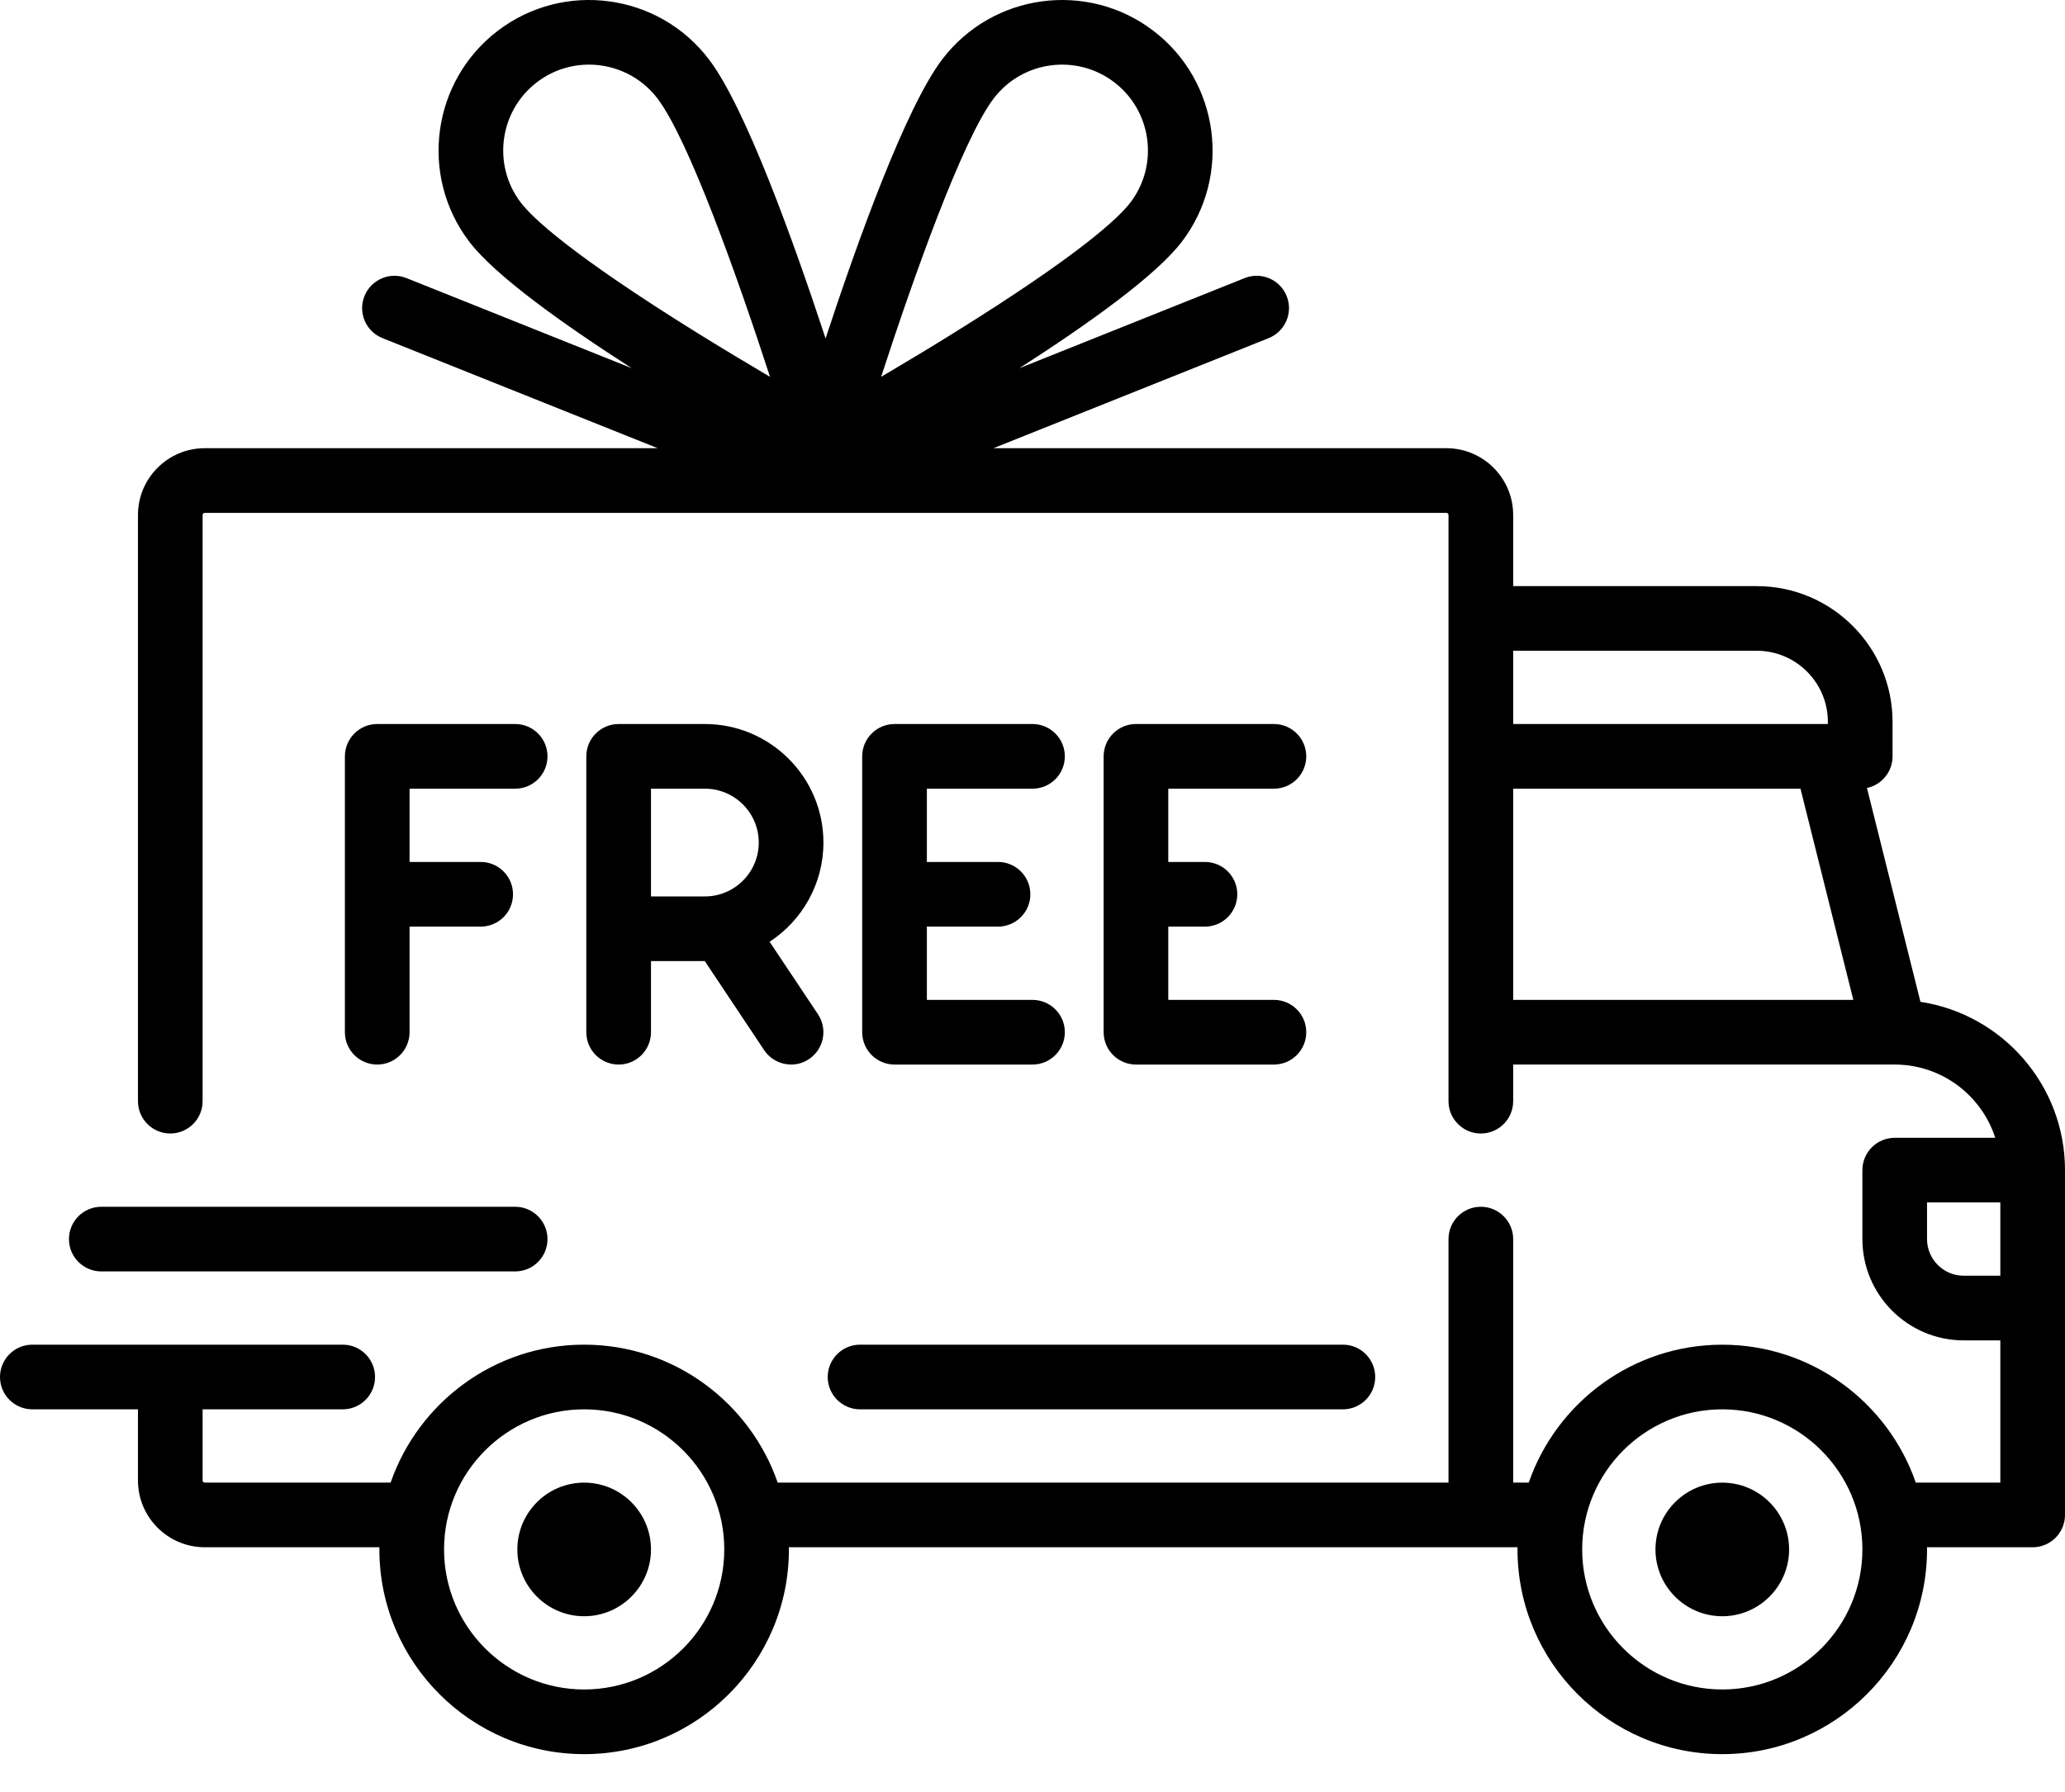
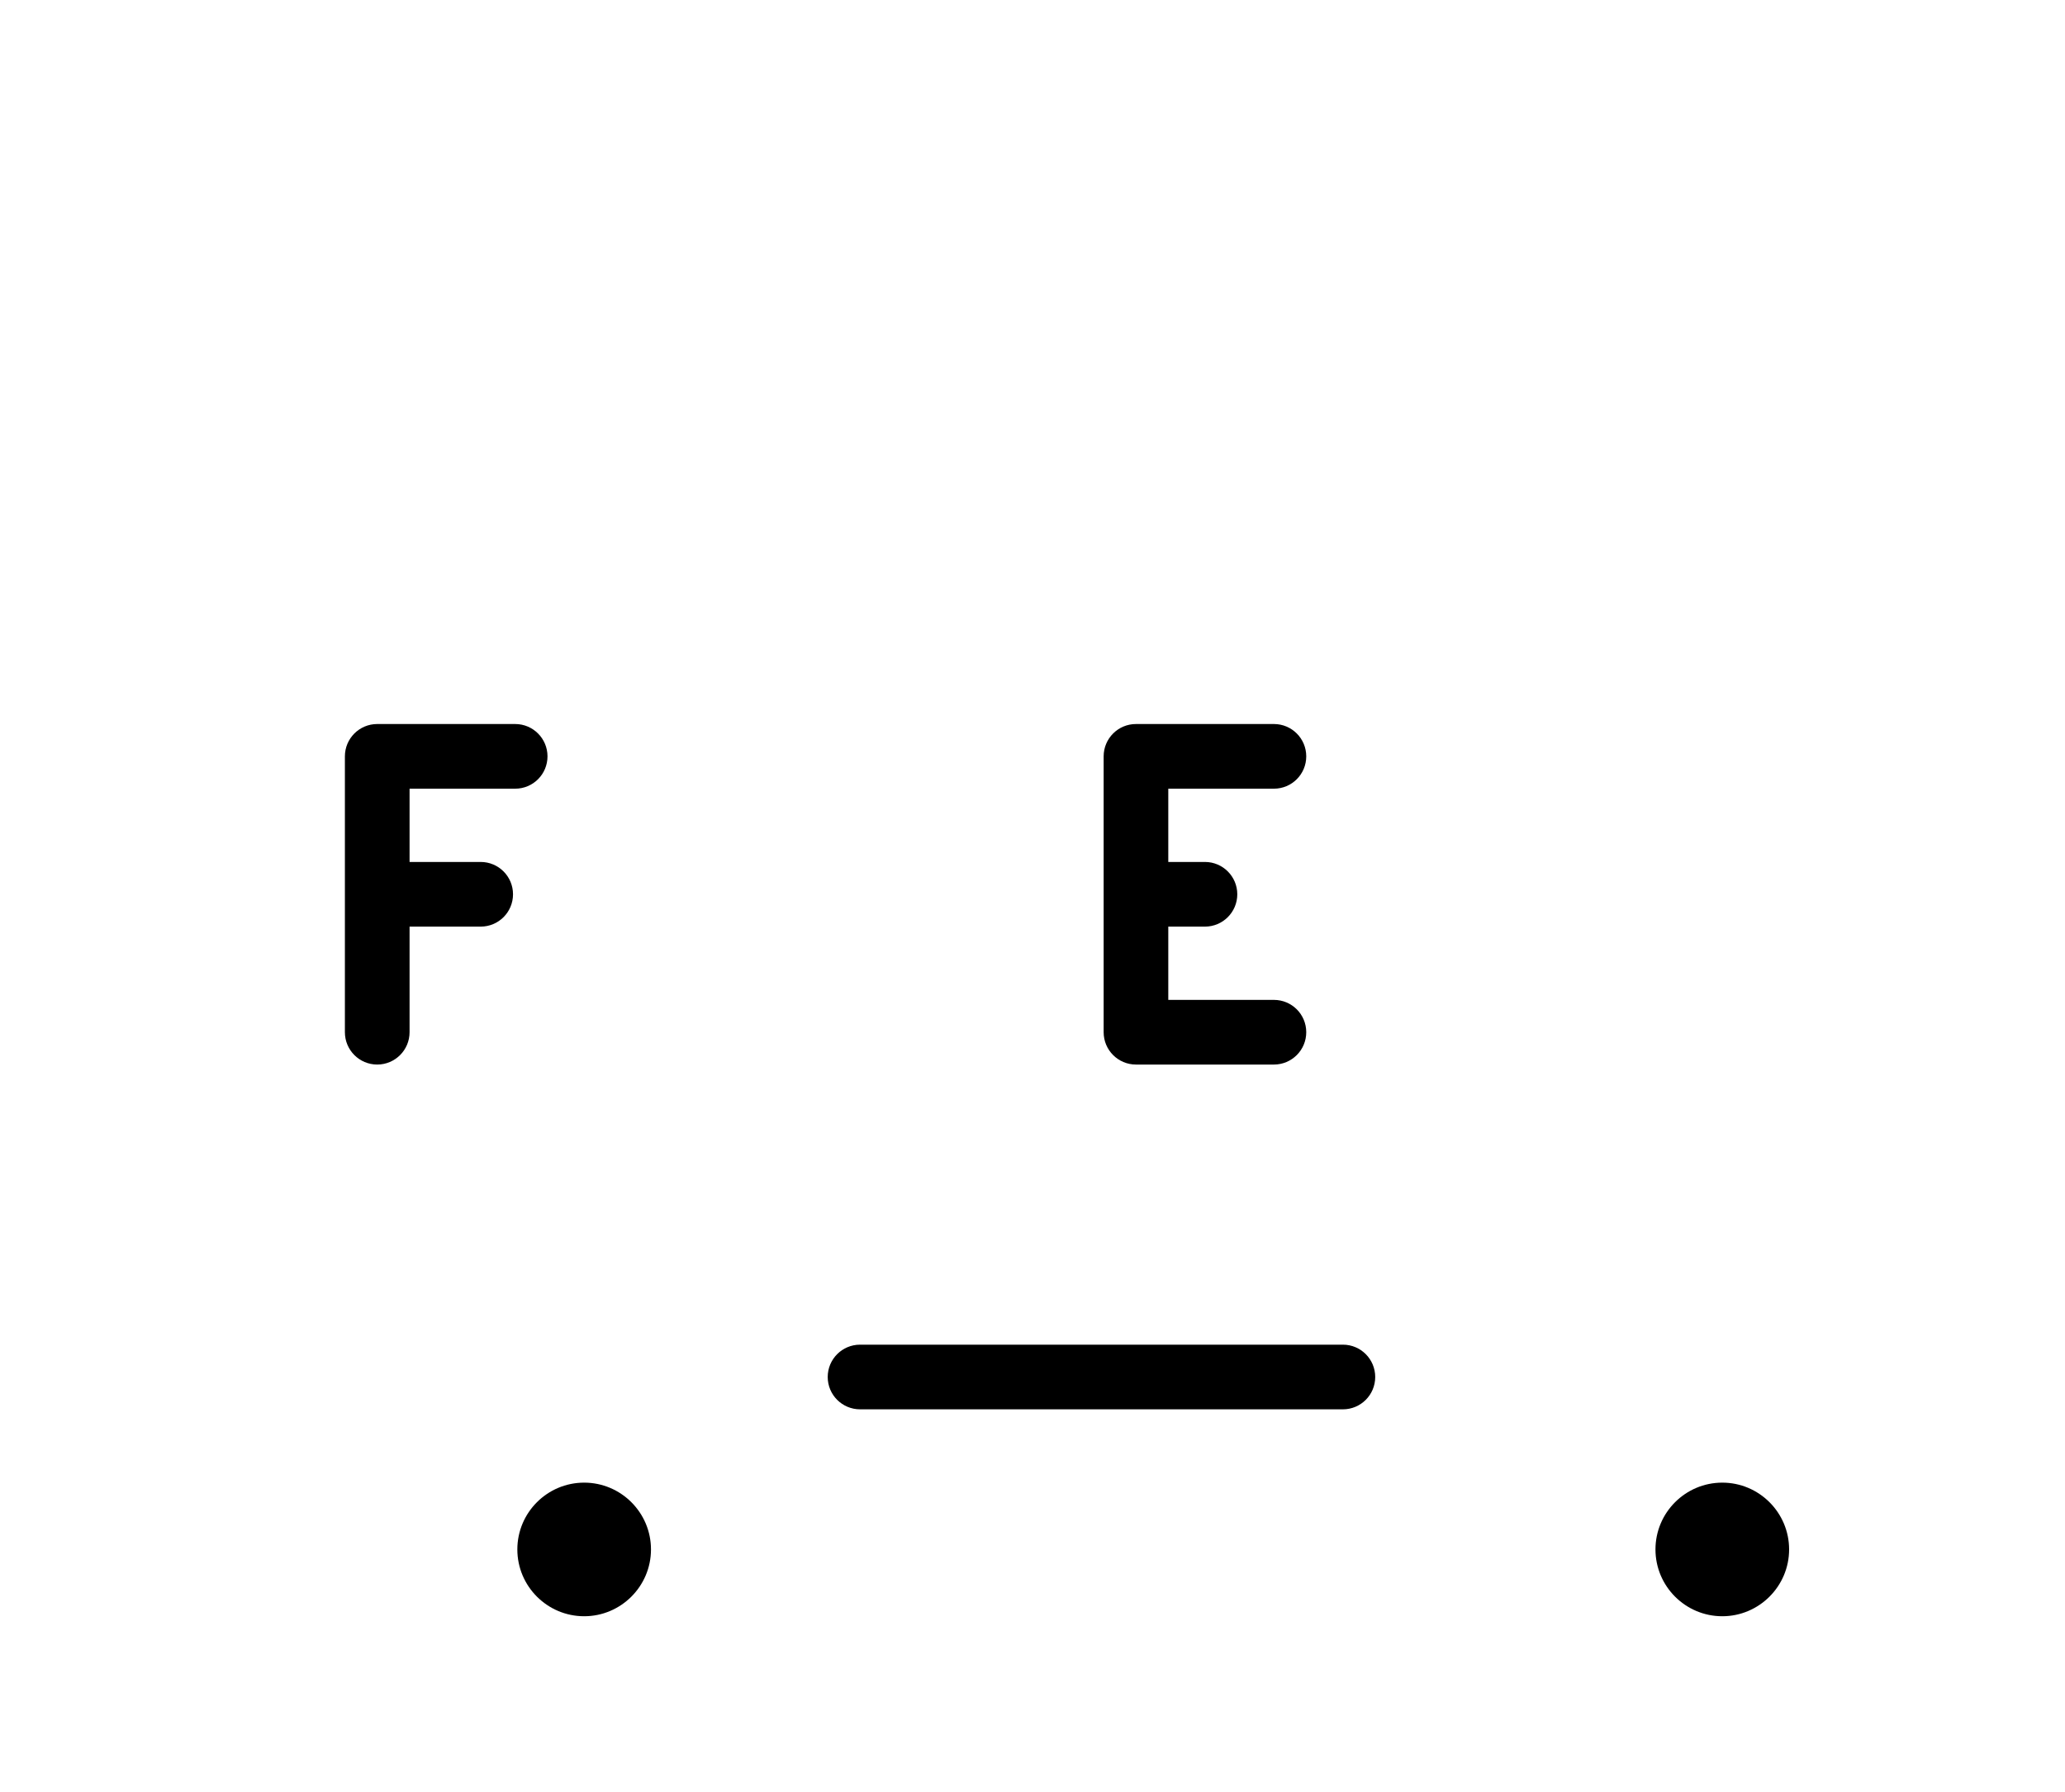
<svg xmlns="http://www.w3.org/2000/svg" fill="none" viewBox="0 0 53 46" height="46" width="53">
-   <path fill="black" d="M49.29 25.719L47.917 20.229C48.293 20.149 48.574 19.816 48.574 19.417V18.532C48.574 16.61 47.011 15.047 45.089 15.047H38.837V13.221C38.837 12.275 38.068 11.506 37.122 11.506H25.498L32.562 8.68C32.987 8.51 33.194 8.027 33.024 7.602C32.854 7.176 32.371 6.969 31.945 7.139L26.162 9.453C27.924 8.322 29.668 7.077 30.332 6.207C31.624 4.513 31.297 2.083 29.602 0.79C27.908 -0.502 25.478 -0.175 24.186 1.52C23.241 2.758 21.995 6.237 21.189 8.689C20.383 6.237 19.137 2.758 18.192 1.52C16.9 -0.175 14.47 -0.502 12.776 0.79C11.081 2.083 10.754 4.513 12.046 6.207C12.71 7.078 14.454 8.322 16.216 9.453L10.432 7.139C10.007 6.969 9.524 7.176 9.354 7.602C9.183 8.027 9.39 8.51 9.816 8.68L16.88 11.506H5.256C4.31 11.506 3.541 12.275 3.541 13.221V28.269C3.541 28.727 3.912 29.099 4.371 29.099C4.829 29.099 5.2 28.727 5.2 28.269V13.221C5.2 13.191 5.225 13.166 5.256 13.166H37.122C37.153 13.166 37.177 13.191 37.177 13.221V28.269C37.177 28.728 37.549 29.099 38.007 29.099C38.465 29.099 38.837 28.728 38.837 28.269V27.328H48.626C48.627 27.328 48.628 27.329 48.629 27.329C48.63 27.329 48.631 27.329 48.632 27.329C49.836 27.33 50.859 28.12 51.21 29.21H48.63C48.171 29.21 47.8 29.581 47.8 30.04V31.81C47.8 33.244 48.966 34.41 50.4 34.41H51.34V38.061H49.17C48.458 36.003 46.501 34.521 44.203 34.521C41.906 34.521 39.949 36.003 39.237 38.061H38.837V31.81C38.837 31.352 38.465 30.98 38.007 30.98C37.549 30.98 37.177 31.351 37.177 31.81V38.061H19.96C19.247 36.003 17.29 34.52 14.993 34.52C12.695 34.52 10.739 36.003 10.026 38.061H5.256C5.225 38.061 5.2 38.036 5.2 38.006V36.18H8.796C9.255 36.18 9.626 35.809 9.626 35.35C9.626 34.892 9.255 34.52 8.796 34.52H0.83C0.372 34.52 0 34.892 0 35.35C0 35.809 0.372 36.18 0.83 36.18H3.541V38.006C3.541 38.952 4.31 39.721 5.256 39.721H9.738C9.738 39.739 9.737 39.758 9.737 39.776C9.737 42.674 12.095 45.032 14.993 45.032C17.891 45.032 20.248 42.674 20.248 39.776C20.248 39.758 20.247 39.739 20.247 39.721H38.949C38.949 39.739 38.948 39.758 38.948 39.776C38.948 42.674 41.306 45.032 44.203 45.032C47.101 45.032 49.459 42.674 49.459 39.776C49.459 39.758 49.458 39.739 49.458 39.721H52.17C52.628 39.721 53 39.349 53 38.891V30.039C53 27.854 51.388 26.038 49.29 25.719ZM17.898 8.548C14.624 6.513 13.653 5.577 13.366 5.2C12.629 4.234 12.815 2.847 13.782 2.11C14.181 1.806 14.65 1.659 15.117 1.659C15.782 1.659 16.439 1.958 16.873 2.526C17.675 3.579 18.933 7.121 19.763 9.674C19.203 9.344 18.559 8.958 17.898 8.548ZM22.615 9.674C23.445 7.121 24.703 3.579 25.505 2.526C26.243 1.559 27.629 1.373 28.596 2.11C29.563 2.847 29.749 4.234 29.012 5.2C28.724 5.577 27.753 6.513 24.48 8.547C23.82 8.958 23.176 9.344 22.615 9.674ZM38.837 16.706H45.089C46.096 16.706 46.914 17.525 46.914 18.532V18.587H38.837V16.706ZM38.837 25.669V20.247H46.211L47.567 25.669H38.837ZM14.993 43.372C13.01 43.372 11.397 41.759 11.397 39.776C11.397 37.794 13.01 36.18 14.993 36.18C16.976 36.18 18.589 37.794 18.589 39.776C18.589 41.759 16.976 43.372 14.993 43.372ZM44.204 43.372C42.221 43.372 40.608 41.759 40.608 39.776C40.608 37.794 42.221 36.18 44.204 36.18C46.187 36.18 47.8 37.794 47.8 39.776C47.8 41.759 46.187 43.372 44.204 43.372ZM51.34 32.75H50.4C49.881 32.75 49.459 32.328 49.459 31.81V30.869H51.34V32.75H51.34Z" />
  <path fill="black" d="M14.993 38.062C14.047 38.062 13.278 38.831 13.278 39.777C13.278 40.722 14.047 41.492 14.993 41.492C15.938 41.492 16.708 40.722 16.708 39.777C16.708 38.831 15.938 38.062 14.993 38.062Z" />
  <path fill="black" d="M44.204 38.062C43.258 38.062 42.489 38.831 42.489 39.777C42.489 40.722 43.258 41.492 44.204 41.492C45.149 41.492 45.919 40.722 45.919 39.777C45.919 38.831 45.149 38.062 44.204 38.062Z" />
  <path fill="black" d="M34.467 34.52H22.074C21.616 34.52 21.244 34.892 21.244 35.35C21.244 35.809 21.616 36.18 22.074 36.18H34.467C34.925 36.18 35.296 35.809 35.296 35.35C35.296 34.892 34.925 34.52 34.467 34.52Z" />
-   <path fill="black" d="M13.222 30.98H2.6C2.142 30.98 1.77 31.352 1.77 31.81C1.77 32.268 2.142 32.64 2.6 32.64H13.222C13.681 32.64 14.052 32.268 14.052 31.81C14.052 31.352 13.681 30.98 13.222 30.98Z" />
  <path fill="black" d="M13.223 18.587H9.682C9.223 18.587 8.852 18.959 8.852 19.417V26.499C8.852 26.957 9.223 27.329 9.682 27.329C10.14 27.329 10.512 26.957 10.512 26.499V23.788H12.337C12.796 23.788 13.167 23.416 13.167 22.958C13.167 22.5 12.796 22.128 12.337 22.128H10.512V20.247H13.223C13.681 20.247 14.052 19.876 14.052 19.417C14.052 18.959 13.681 18.587 13.223 18.587Z" />
-   <path fill="black" d="M19.753 24.177C20.584 23.633 21.134 22.695 21.134 21.63C21.134 19.952 19.769 18.587 18.091 18.587H15.878C15.42 18.587 15.048 18.959 15.048 19.417V26.499C15.048 26.957 15.42 27.329 15.878 27.329C16.336 27.329 16.708 26.957 16.708 26.499V24.673H18.089L19.613 26.959C19.773 27.199 20.036 27.329 20.305 27.329C20.463 27.329 20.623 27.284 20.764 27.189C21.145 26.935 21.248 26.42 20.994 26.038L19.753 24.177ZM18.091 23.013H16.708V20.247H18.091C18.854 20.247 19.474 20.867 19.474 21.63C19.474 22.393 18.854 23.013 18.091 23.013Z" />
-   <path fill="black" d="M26.5 25.669H23.789V23.785C23.808 23.786 23.826 23.788 23.844 23.788H25.615C26.073 23.788 26.445 23.416 26.445 22.958C26.445 22.5 26.073 22.128 25.615 22.128H23.844C23.826 22.128 23.808 22.13 23.789 22.131V20.247H26.5C26.958 20.247 27.33 19.876 27.33 19.417C27.33 18.959 26.958 18.587 26.5 18.587H22.959C22.501 18.587 22.129 18.959 22.129 19.417V26.499C22.129 26.957 22.501 27.329 22.959 27.329H26.5C26.958 27.329 27.33 26.957 27.33 26.499C27.33 26.04 26.958 25.669 26.5 25.669Z" />
  <path fill="black" d="M32.696 25.669H29.985V23.788H30.926C31.384 23.788 31.756 23.416 31.756 22.958C31.756 22.5 31.384 22.128 30.926 22.128H29.985V20.247H32.696C33.155 20.247 33.526 19.876 33.526 19.417C33.526 18.959 33.155 18.587 32.696 18.587H29.156C28.697 18.587 28.326 18.959 28.326 19.417V26.499C28.326 26.957 28.697 27.329 29.156 27.329H32.696C33.155 27.329 33.526 26.957 33.526 26.499C33.526 26.04 33.155 25.669 32.696 25.669Z" />
</svg>